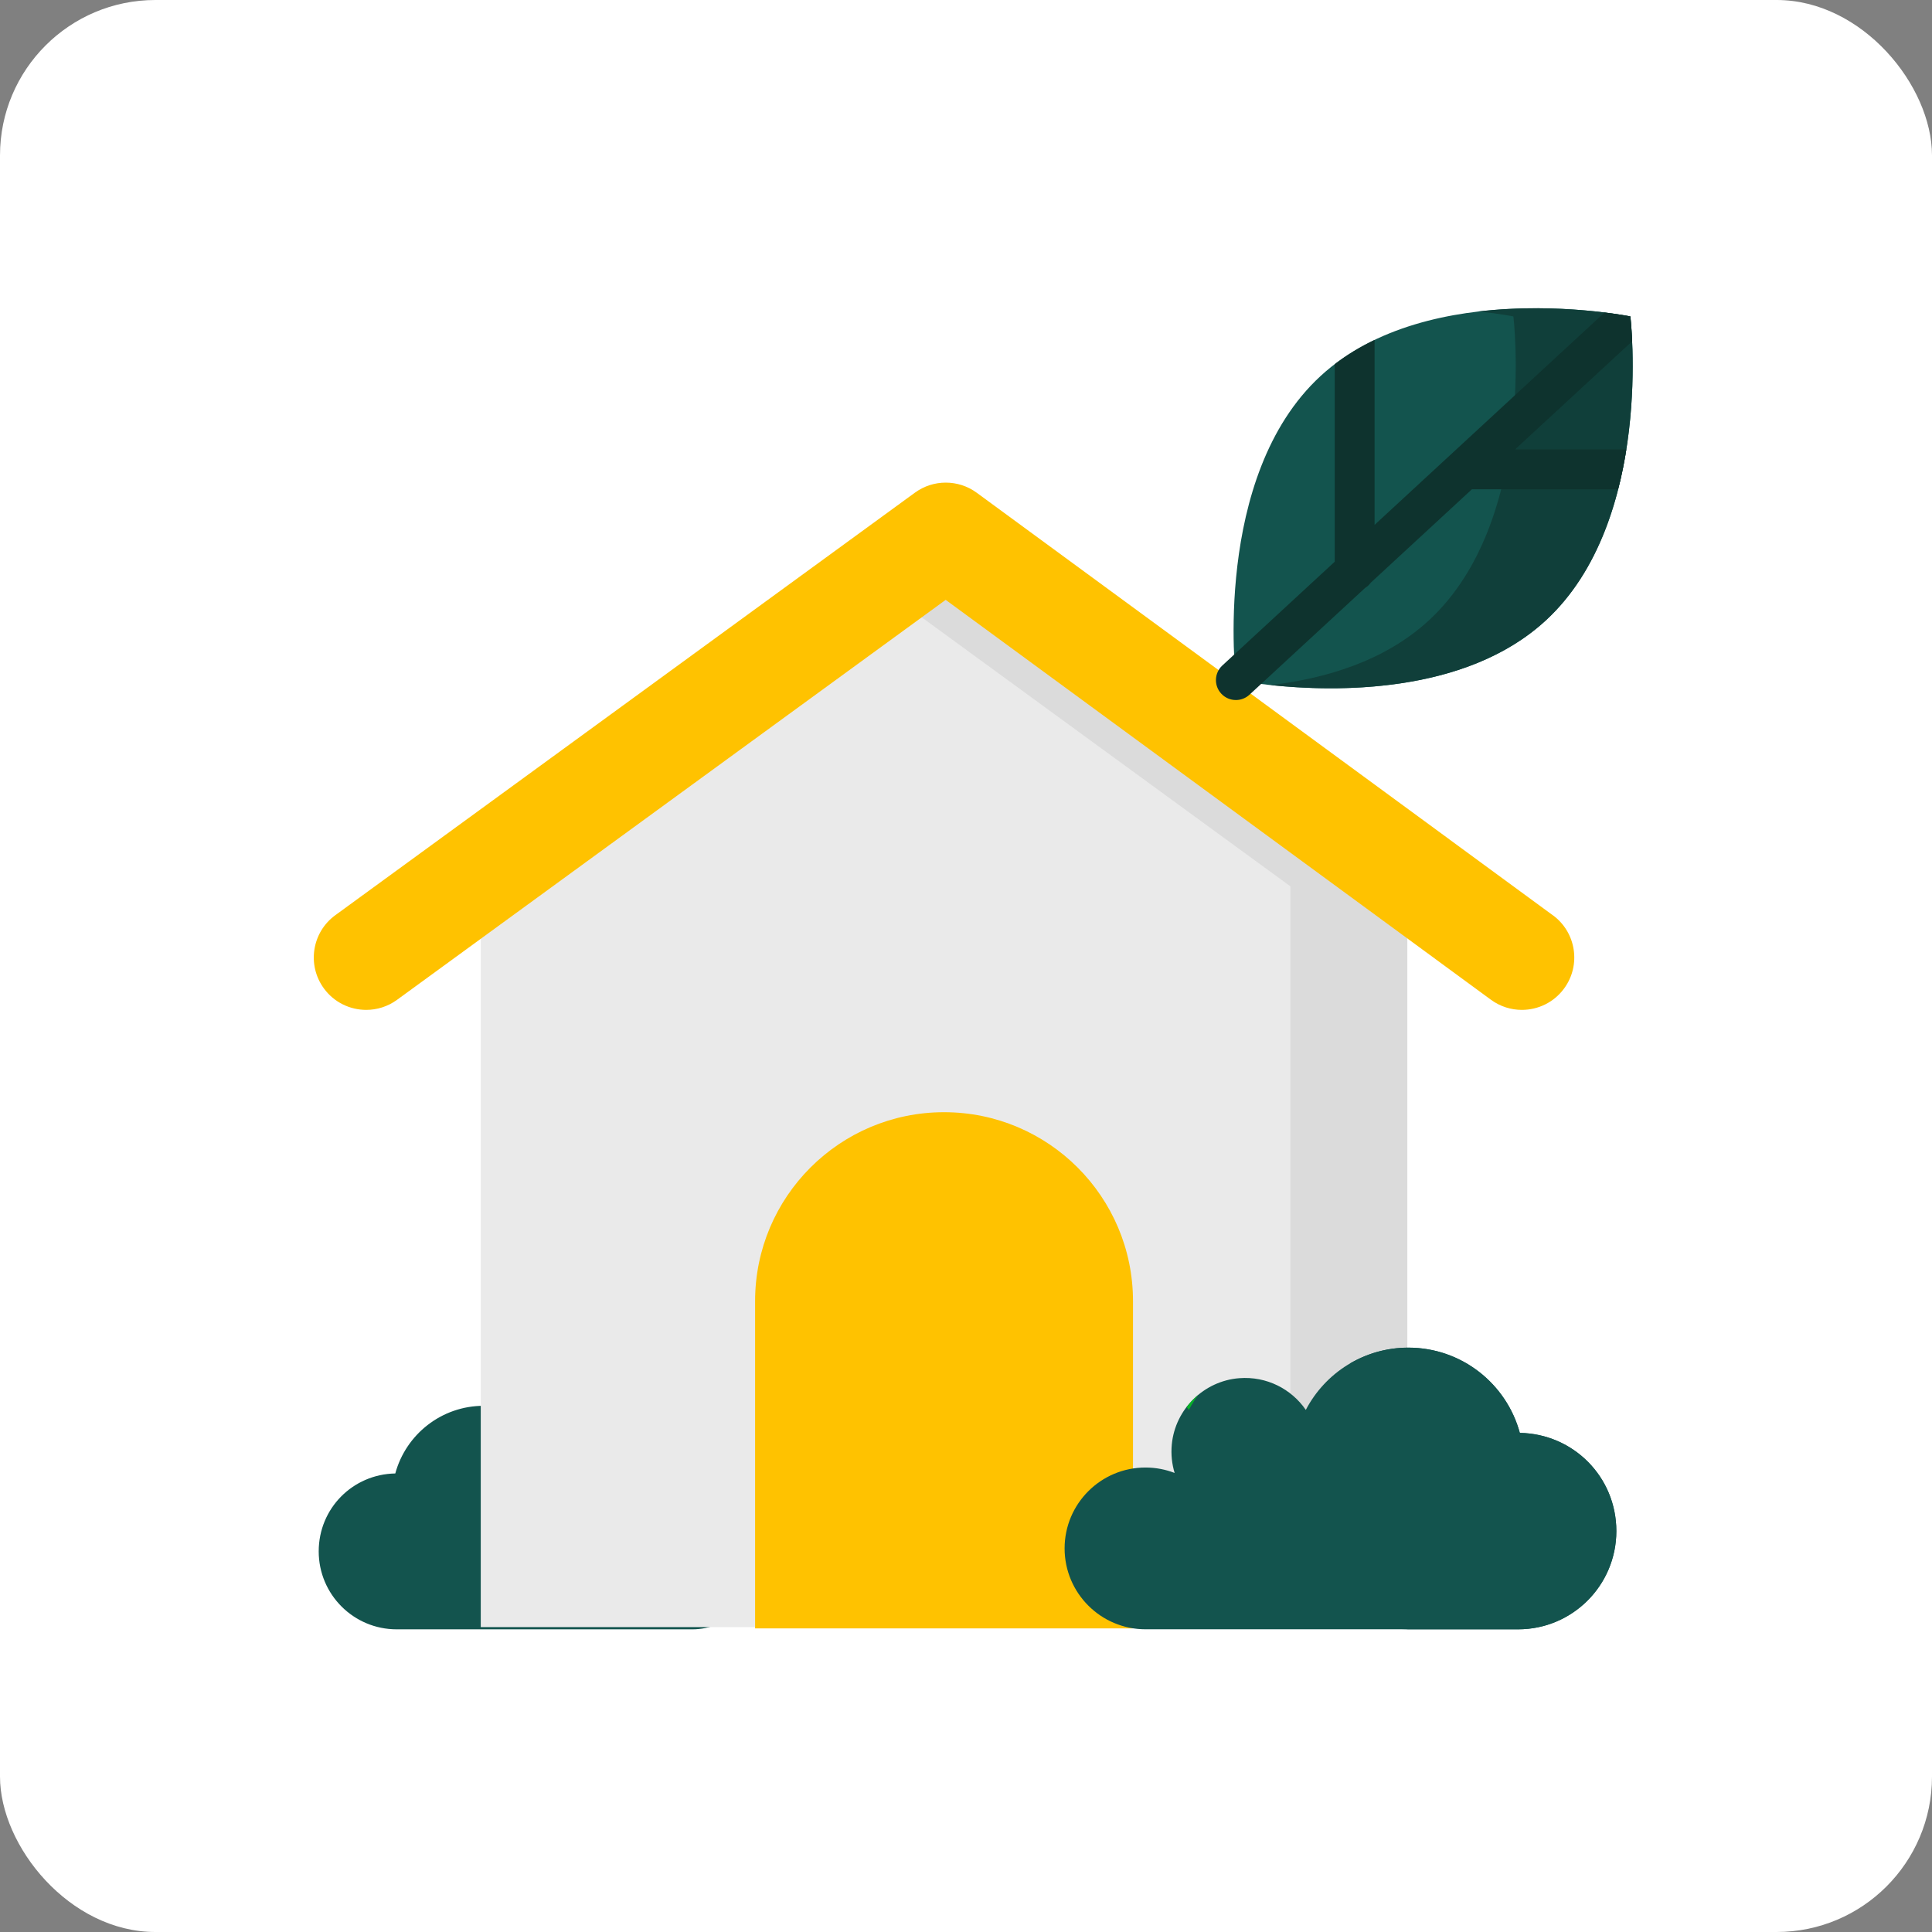
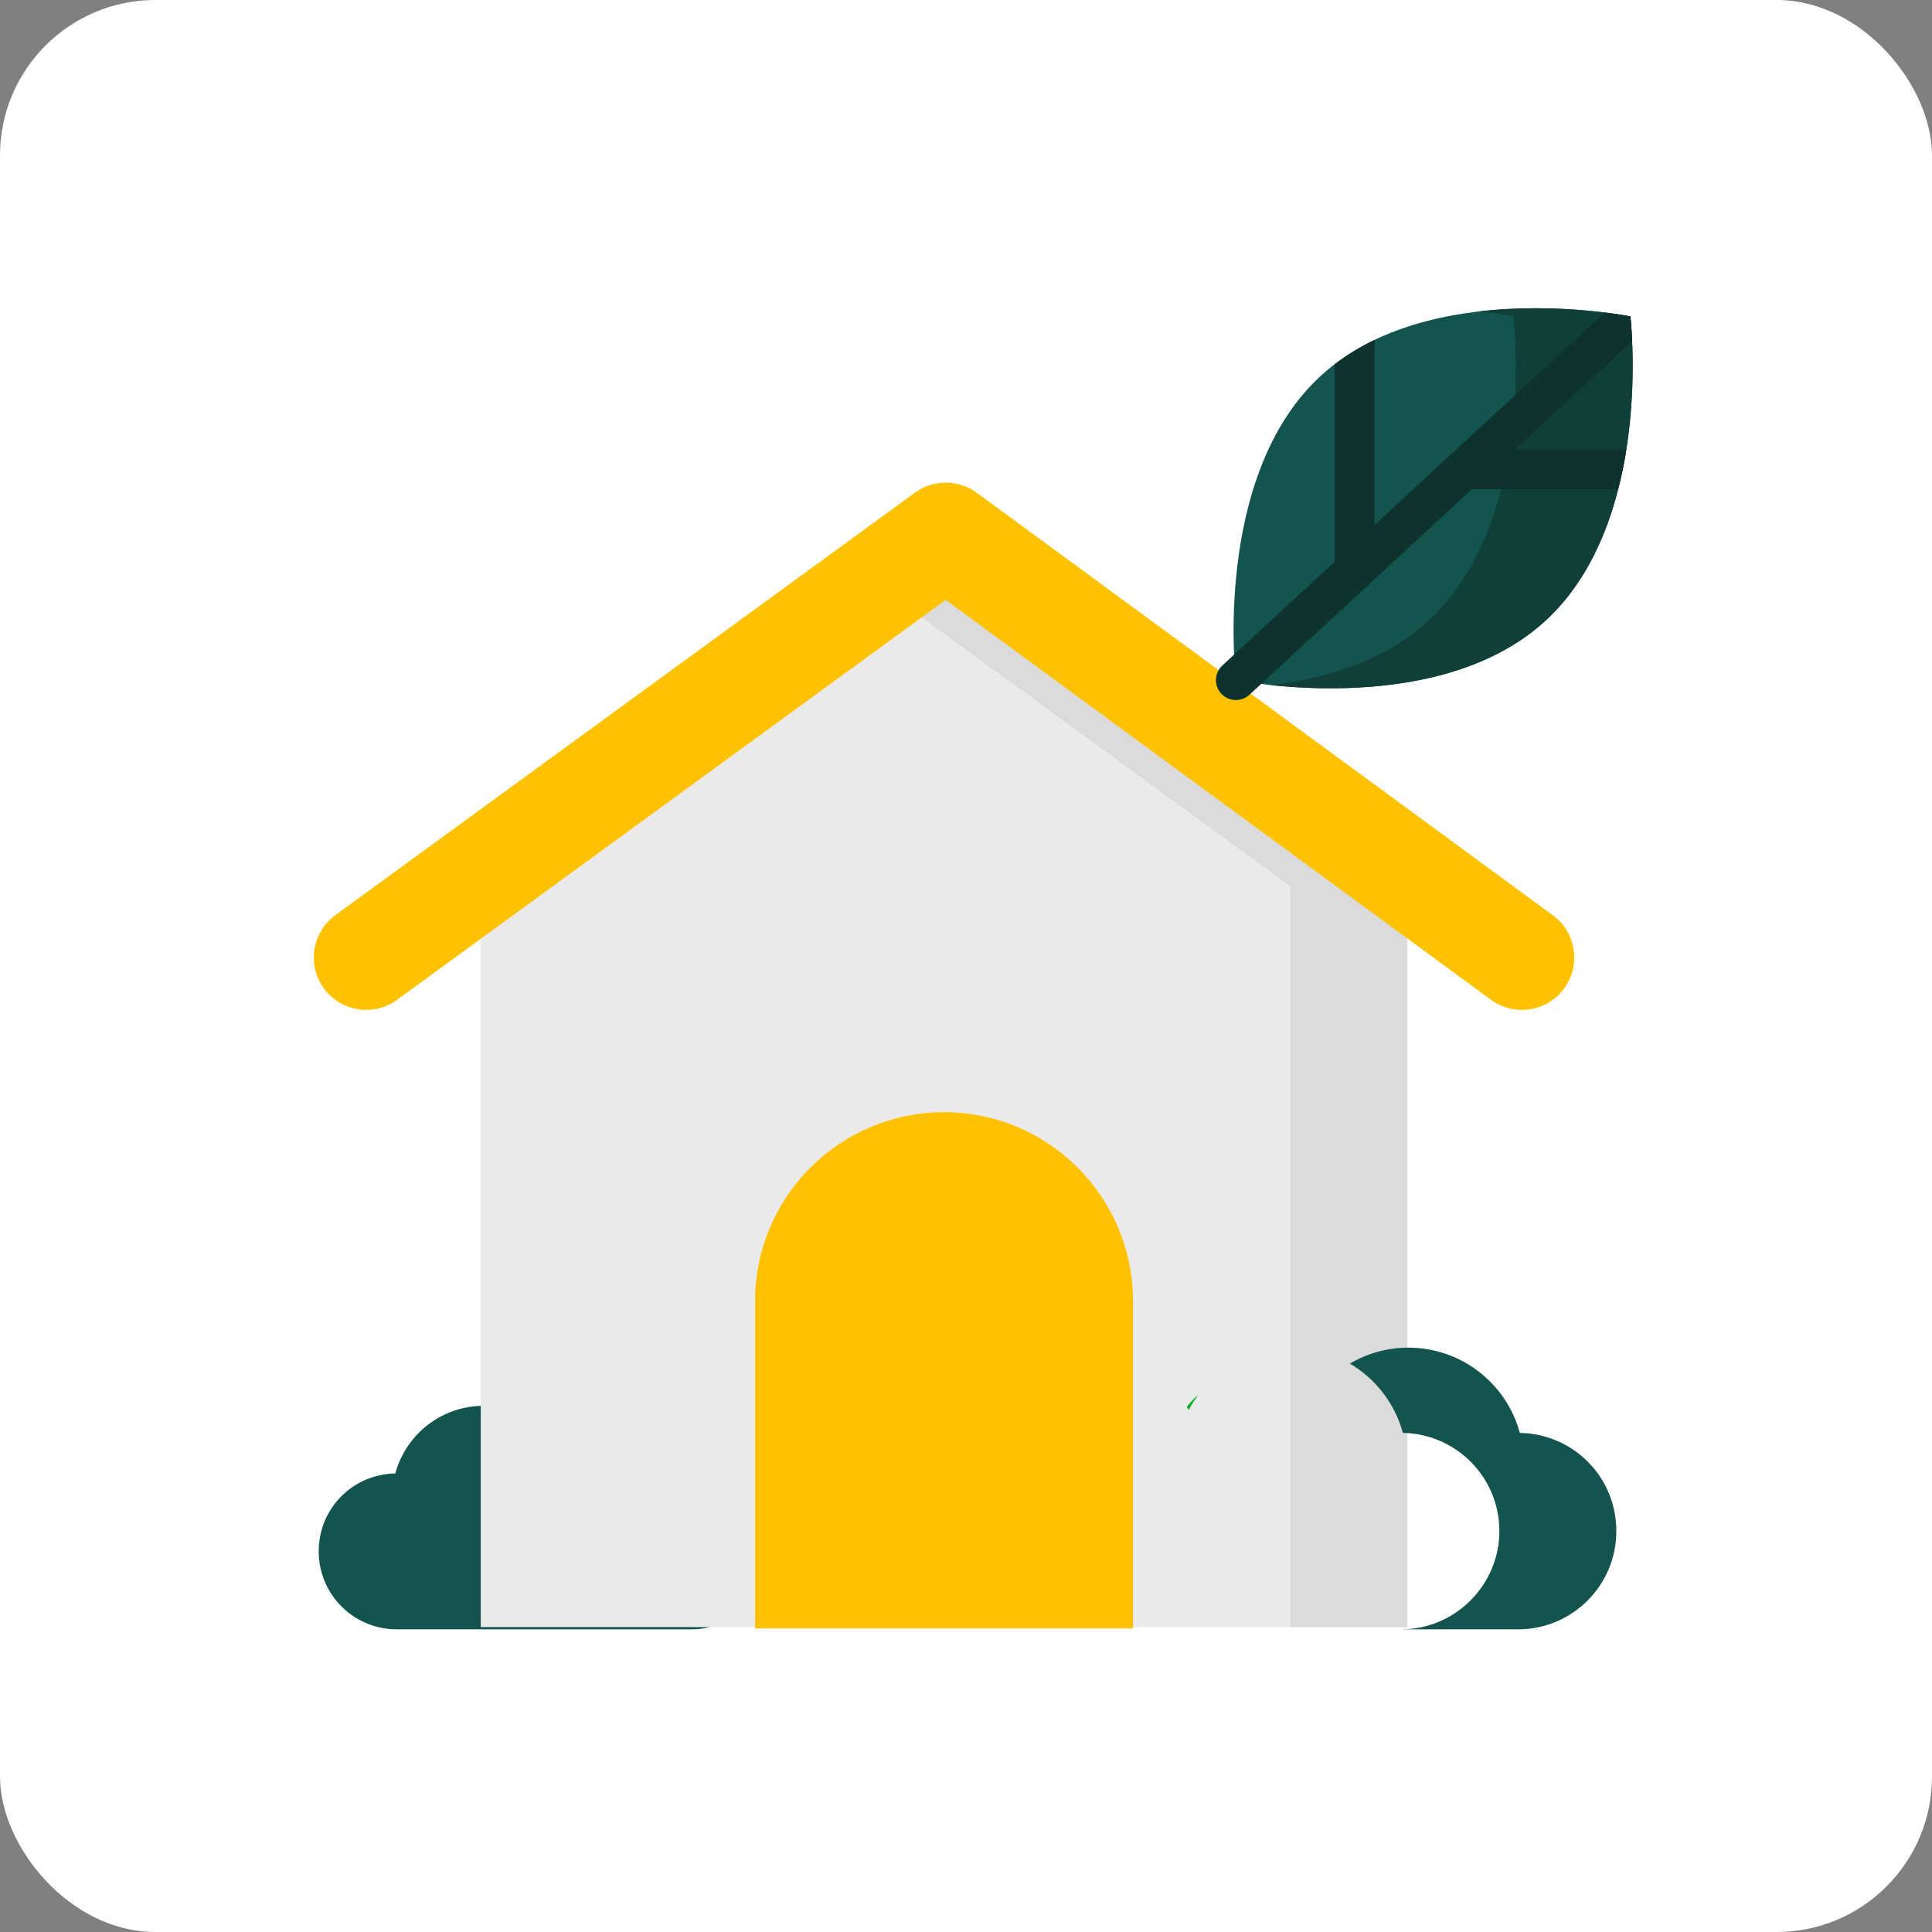
<svg xmlns="http://www.w3.org/2000/svg" id="Calque_2" data-name="Calque 2" viewBox="0 0 800 800">
  <rect x="0" y="0" width="800" height="800" fill="#808080" stroke="none" />
  <defs>
    <style>      .cls-1 {        fill: #eaeaea;      }      .cls-2 {        fill: #dbdbdb;      }      .cls-3 {        fill: #fff;      }      .cls-4 {        fill: #103f3a;      }      .cls-5 {        fill: #13544e;      }      .cls-6 {        fill: #0e332e;      }      .cls-7 {        fill: #07b128;      }      .cls-8 {        fill: #ffc200;      }    </style>
  </defs>
  <g id="Calque_2-2" data-name="Calque 2">
    <g>
      <rect class="cls-3" width="800" height="800" rx="64.35" ry="64.35" />
      <g>
        <path class="cls-5" d="M163.68,610.13c4.38-16.14,19.12-28.02,36.65-28.02,14.65,0,27.36,8.3,33.69,20.46,4.7-6.83,12.83-11.13,21.9-10.42,11.59.91,21.04,10.18,22.14,21.75.31,3.29-.04,6.45-.92,9.39,2.98-1.15,6.2-1.78,9.58-1.78,14.68,0,26.58,11.9,26.58,26.58s-11.91,26.58-26.58,26.58h-122.47c-17.83,0-32.28-14.45-32.28-32.28s14.14-31.96,31.7-32.26Z" />
        <path class="cls-1" d="M582.73,673.74H199.07v-306.74l191.83-139.97,191.83,139.97v306.74Z" />
        <path class="cls-2" d="M390.9,227.03l-24.21,17.67,167.62,122.3v306.74h48.43v-306.74l-191.83-139.97Z" />
        <path class="cls-8" d="M469.15,538.78v135.5h-156.48v-135.5c0-43.21,35.03-78.24,78.24-78.24s78.24,35.03,78.24,78.24Z" />
        <path class="cls-8" d="M643.01,379l-238.56-174.96c-3.82-2.8-8.32-4.2-12.83-4.2s-8.97,1.39-12.77,4.16l-240,174.96c-9.68,7.05-11.81,20.62-4.75,30.3,4.24,5.82,10.85,8.91,17.54,8.91,4.43,0,8.9-1.35,12.76-4.16l227.19-165.62,225.77,165.58c3.87,2.84,8.36,4.2,12.81,4.2,6.67,0,13.26-3.07,17.5-8.87,7.09-9.66,5-23.23-4.66-30.32Z" />
        <path class="cls-5" d="M546.79,155.73c45.11-41.58,128.31-24.7,128.31-24.7,0,0,10.07,84.3-35.03,125.89-45.11,41.58-128.31,24.7-128.31,24.7,0,0-10.07-84.3,35.03-125.89Z" />
        <path class="cls-4" d="M675.1,131.02s-29.45-5.97-62.81-2.06c8.9.95,14.38,2.06,14.38,2.06,0,0,10.07,84.3-35.03,125.89-18.27,16.85-42.8,24.09-65.51,26.76,25.8,2.76,80.4,4.16,113.94-26.76,45.11-41.58,35.03-125.89,35.03-125.89Z" />
        <path class="cls-6" d="M675.84,141.31c-.28-6.44-.74-10.28-.74-10.28,0,0-3.99-.81-10.69-1.63l-95.22,87.94v-76.59c-5.79,2.77-11.34,6.09-16.51,10.05v81.79l-41.68,38.49-4.85,4.48c-3.35,3.09-3.56,8.32-.46,11.66,1.63,1.76,3.84,2.65,6.07,2.65,2,0,4.01-.72,5.6-2.19l4.83-4.46,43.07-39.77c.92-.57,1.72-1.31,2.35-2.18l41.86-38.66h60.58c1.43-5.56,2.54-11.11,3.39-16.51h-46.09l48.5-44.8Z" />
-         <path class="cls-5" d="M629.33,593.34c-5.51-20.34-24.09-35.31-46.17-35.31-18.47,0-34.48,10.47-42.45,25.78-5.93-8.61-16.16-14.02-27.59-13.13-14.6,1.14-26.51,12.82-27.9,27.41-.4,4.14.05,8.13,1.17,11.83-3.75-1.45-7.82-2.25-12.07-2.25-18.5,0-33.49,15-33.49,33.49s14.99,33.49,33.49,33.49h154.31c22.46,0,40.67-18.21,40.67-40.67s-17.83-40.27-39.96-40.66Z" />
        <path class="cls-7" d="M492.27,583.82c1.14-2.19,2.46-4.27,3.92-6.25-1.79,1.48-3.4,3.18-4.82,5.03.31.4.61.8.9,1.22Z" />
        <path class="cls-5" d="M629.33,593.34c-5.51-20.34-24.09-35.31-46.17-35.31-8.84,0-17.09,2.42-24.2,6.6,10.64,6.26,18.64,16.52,21.94,28.71,22.13.39,39.96,18.43,39.96,40.66s-18.21,40.67-40.67,40.67h48.43c22.46,0,40.67-18.21,40.67-40.67s-17.83-40.27-39.96-40.66Z" />
      </g>
    </g>
  </g>
</svg>